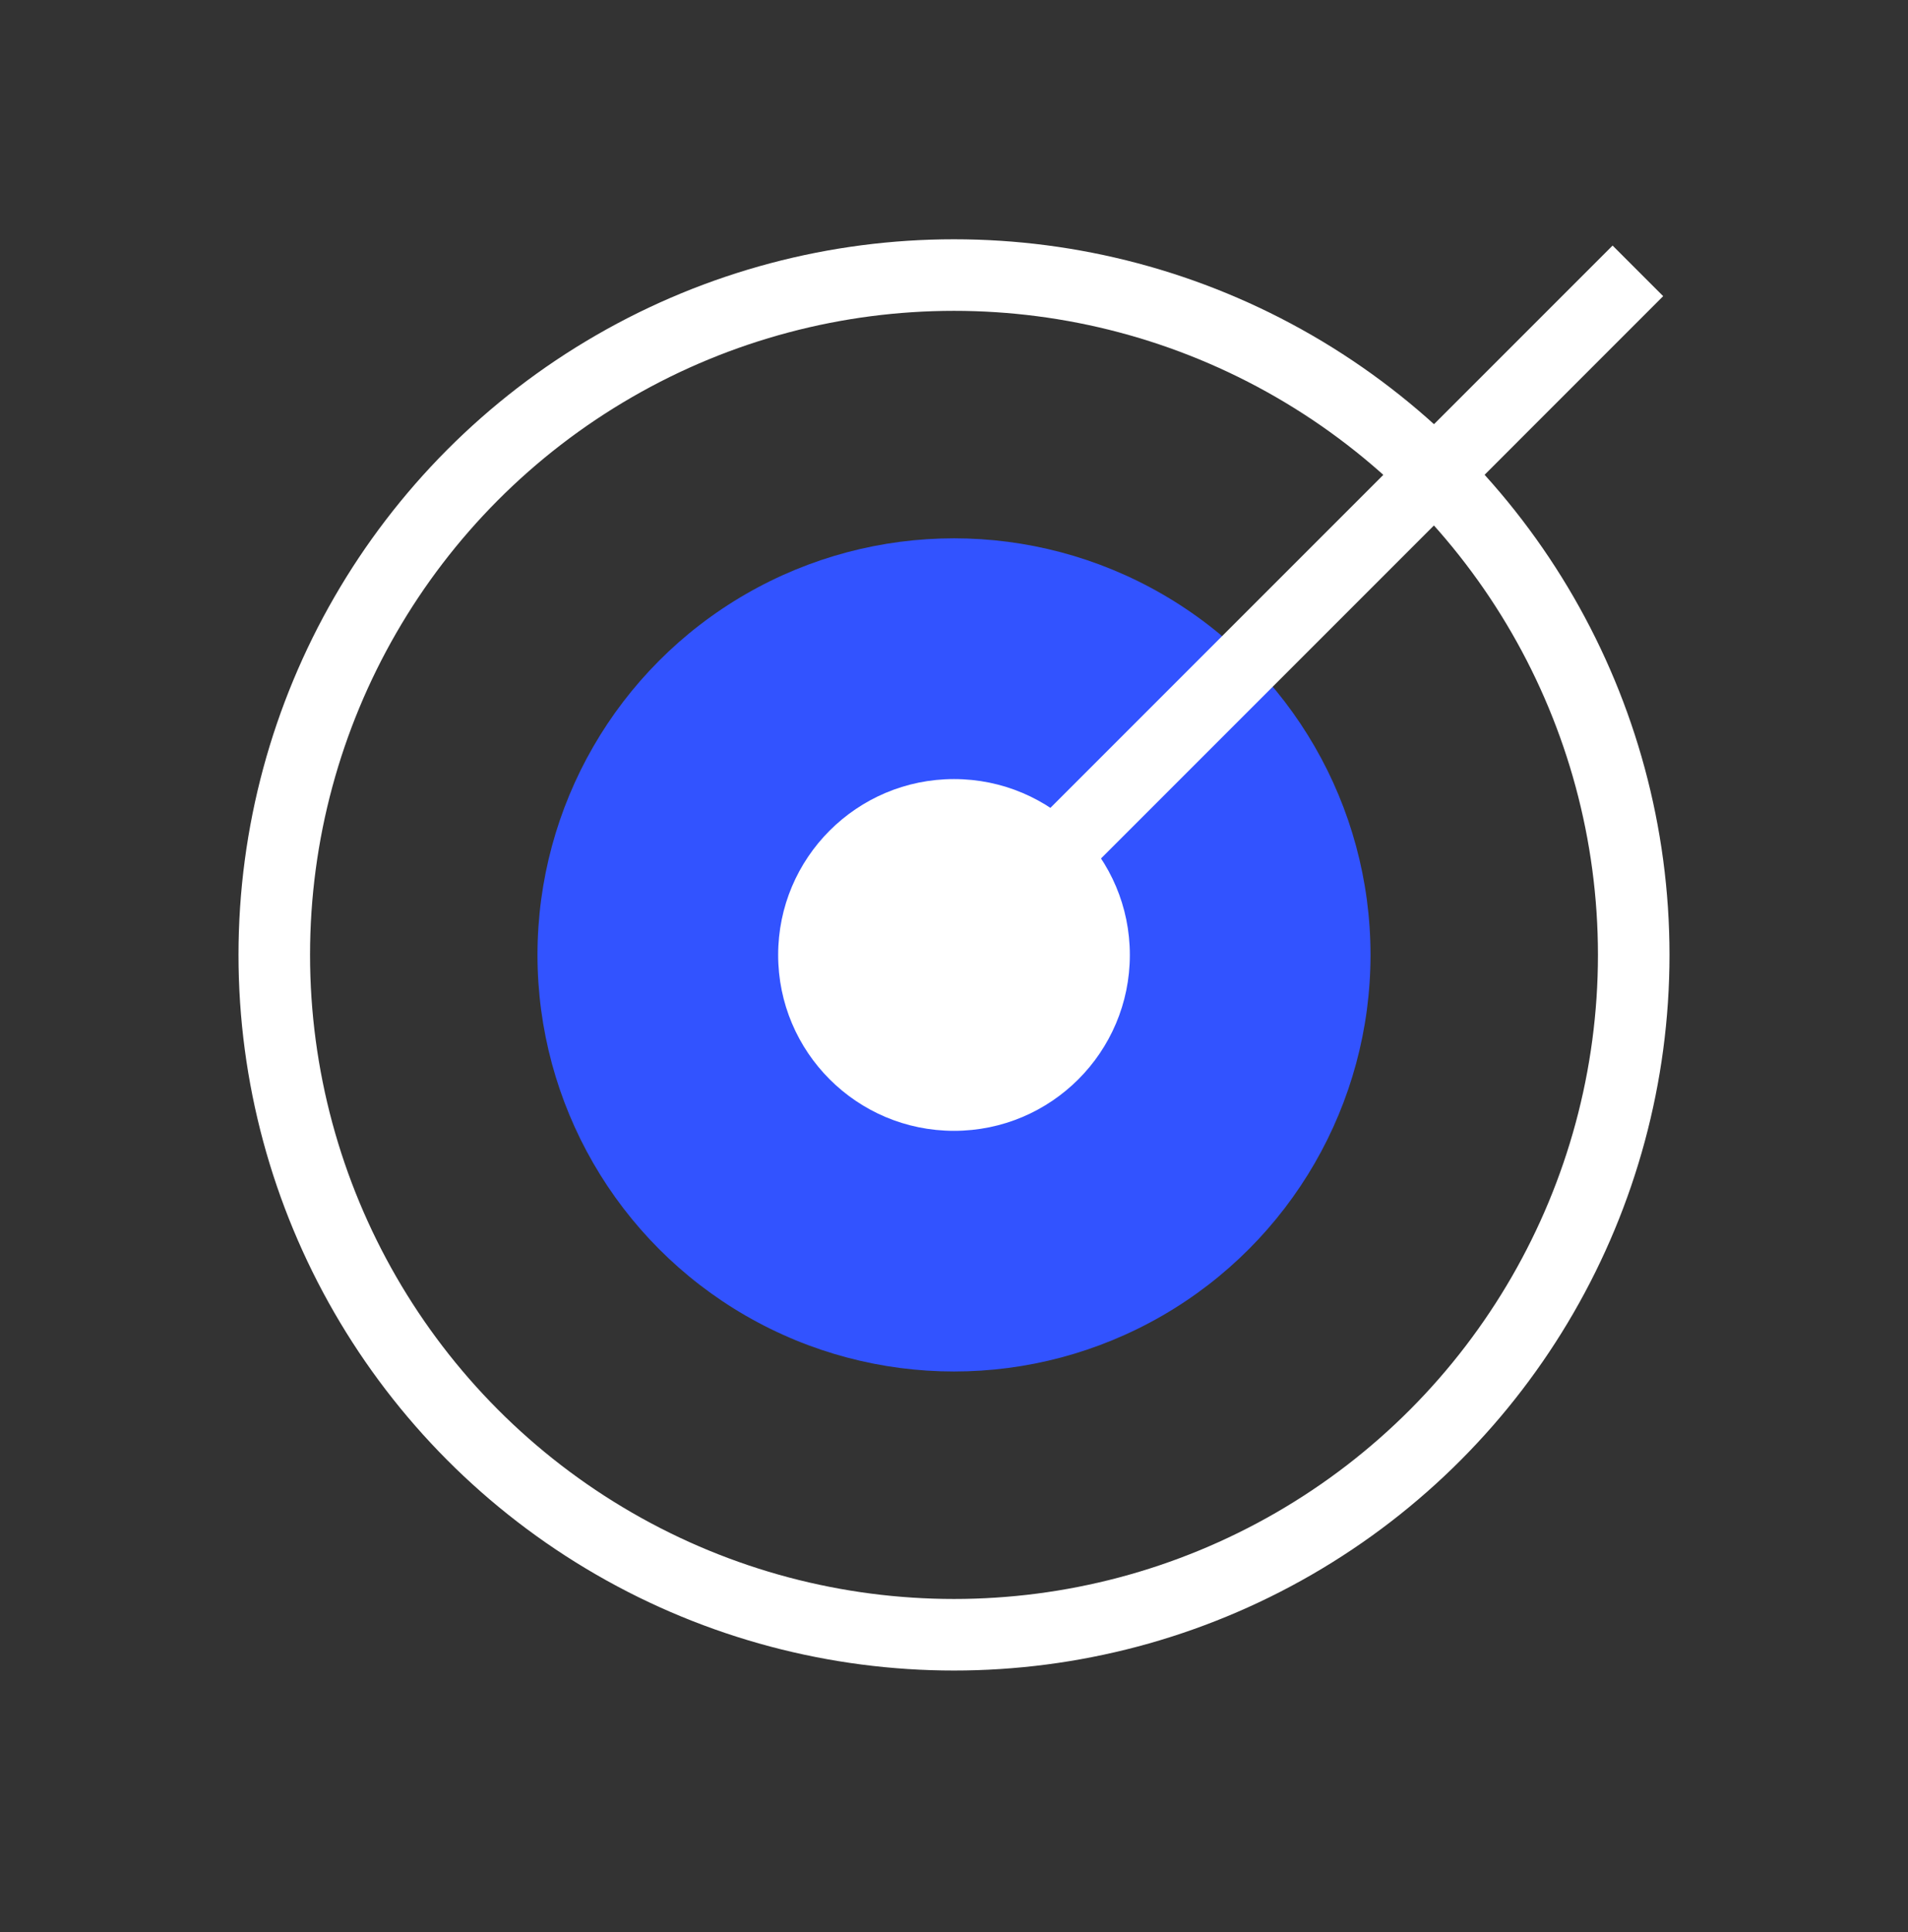
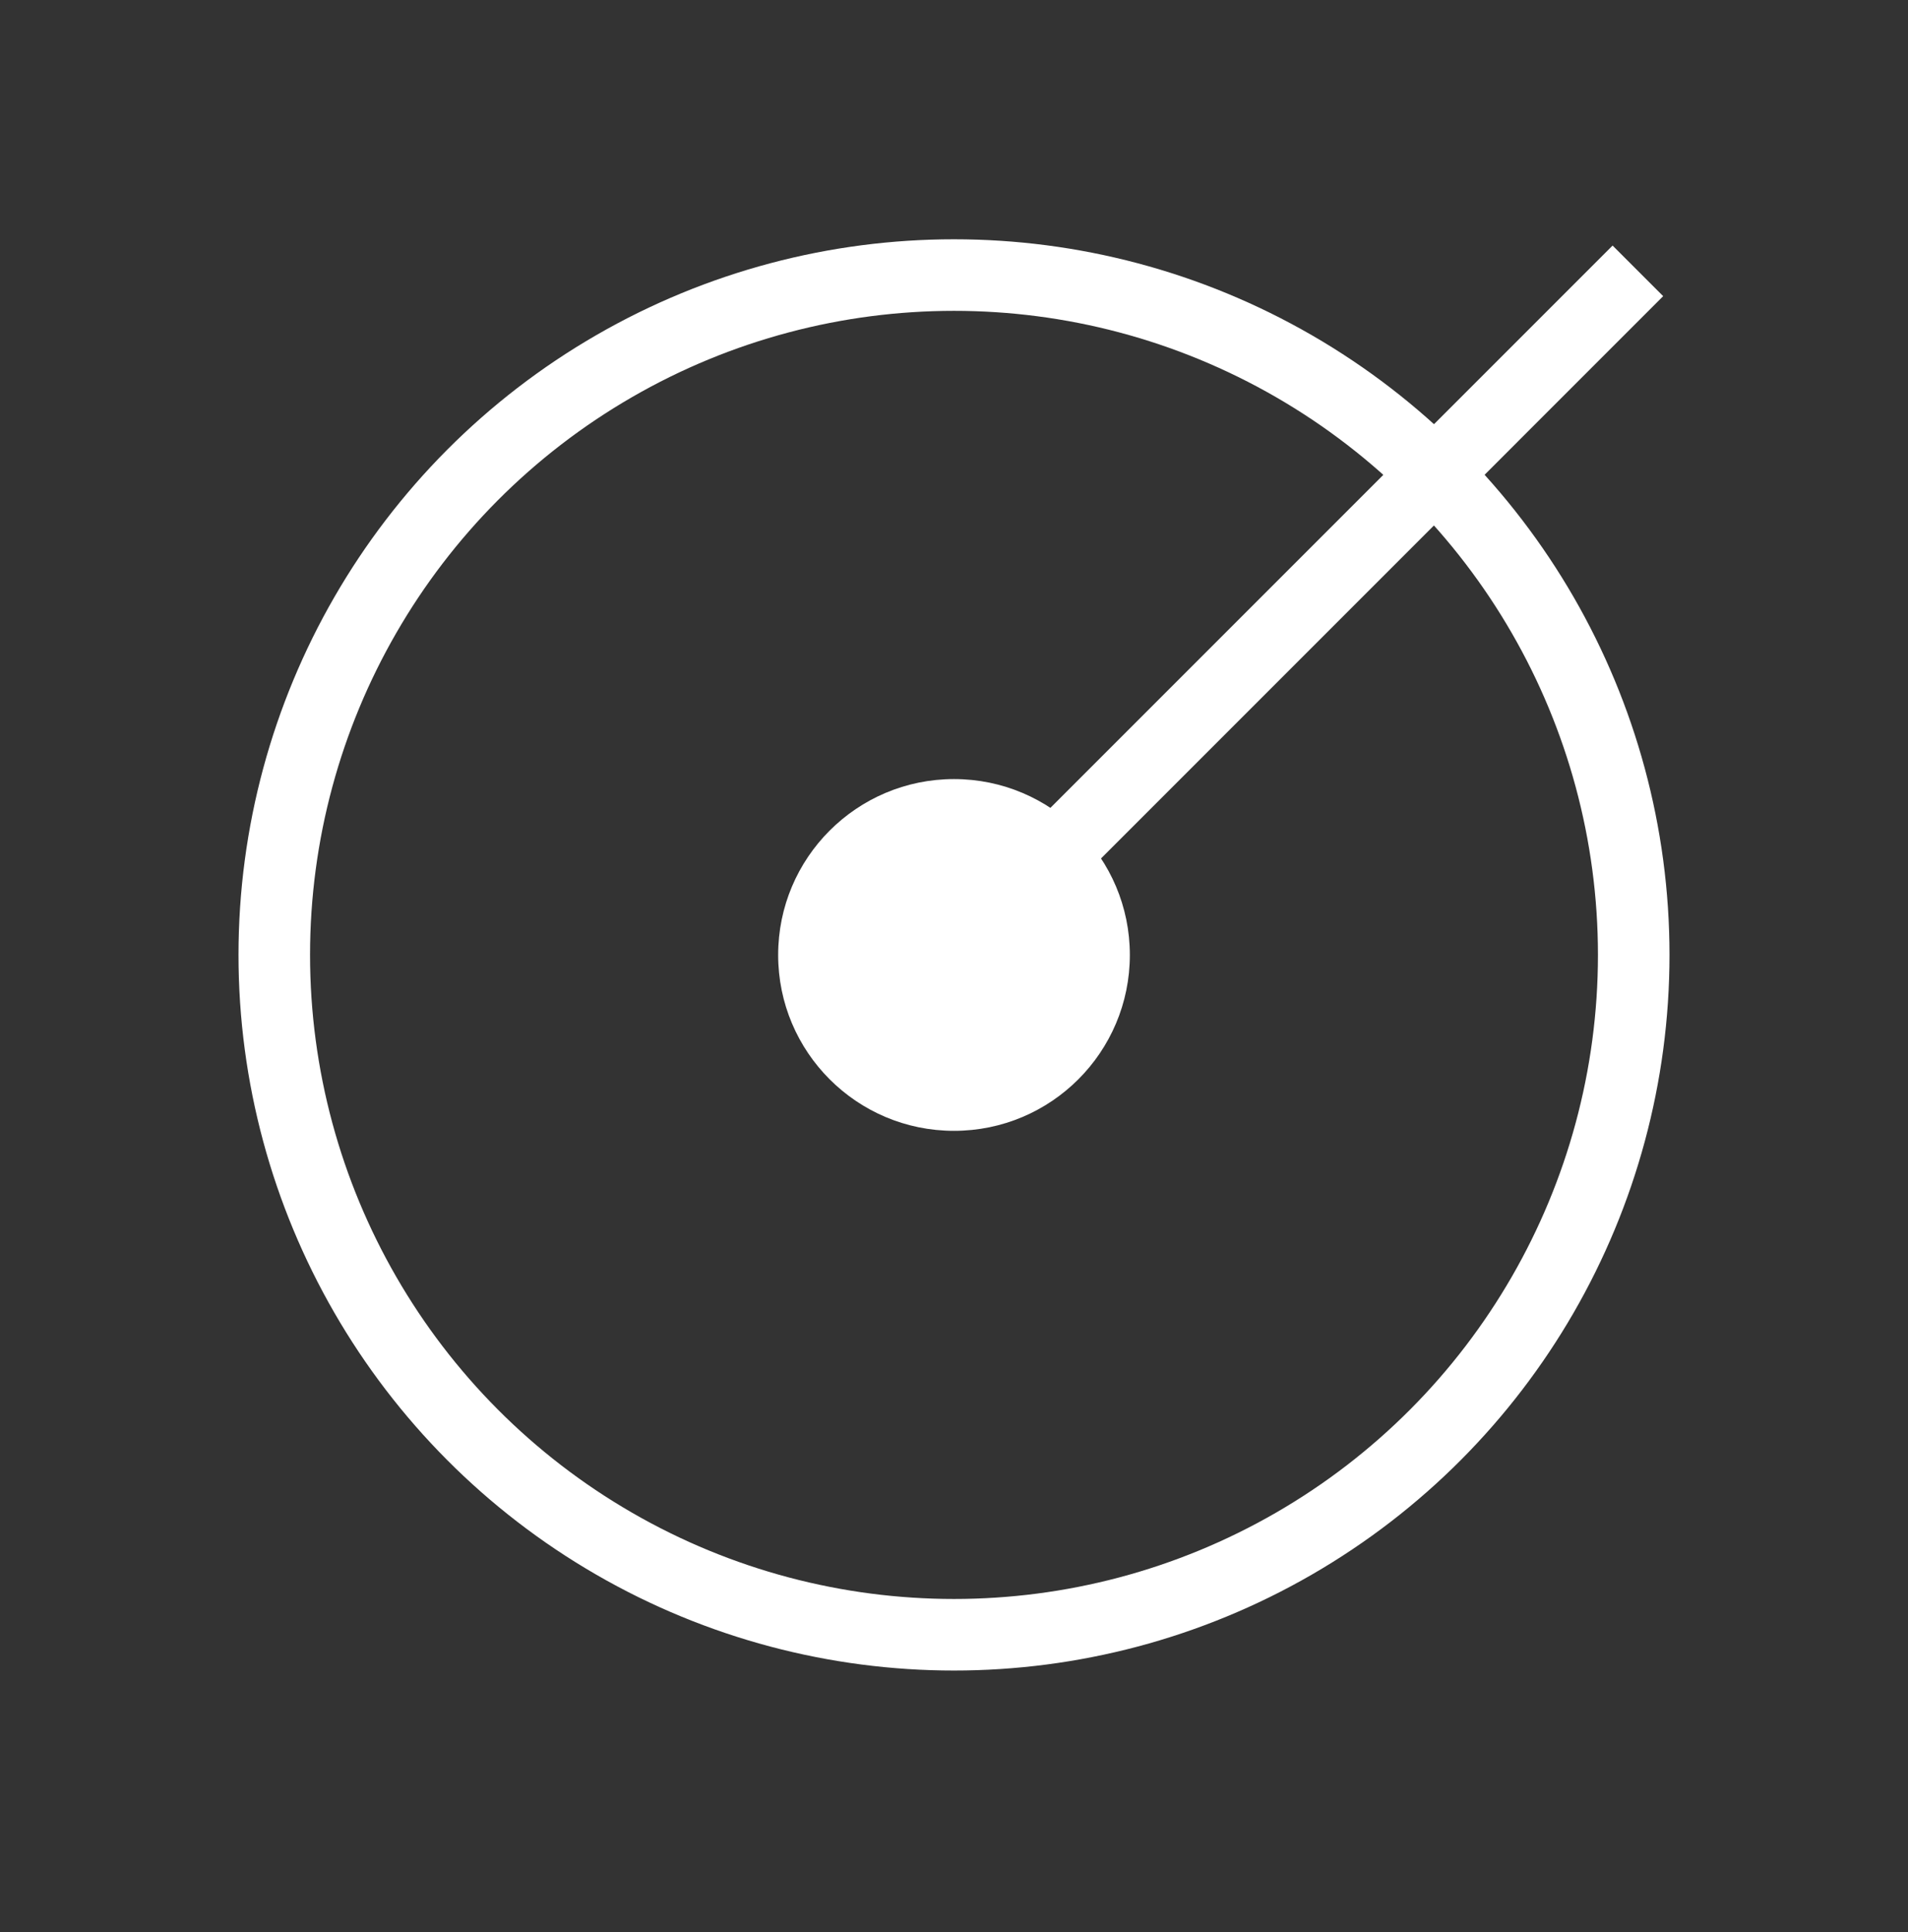
<svg xmlns="http://www.w3.org/2000/svg" width="80" height="81" viewBox="0 0 80 81" fill="none">
  <rect x="0" y="0" width="80" height="81" fill="#333333" stroke="none" />
-   <circle cx="40" cy="40.031" r="17.464" fill="#3253FF" />
  <circle cx="40" cy="40.033" r="7.373" fill="white" />
  <circle cx="40" cy="40.031" r="28.5" stroke="white" stroke-width="3" />
  <path d="M40 40.03L68.674 11.355" stroke="white" stroke-width="3" stroke-linejoin="round" />
</svg>